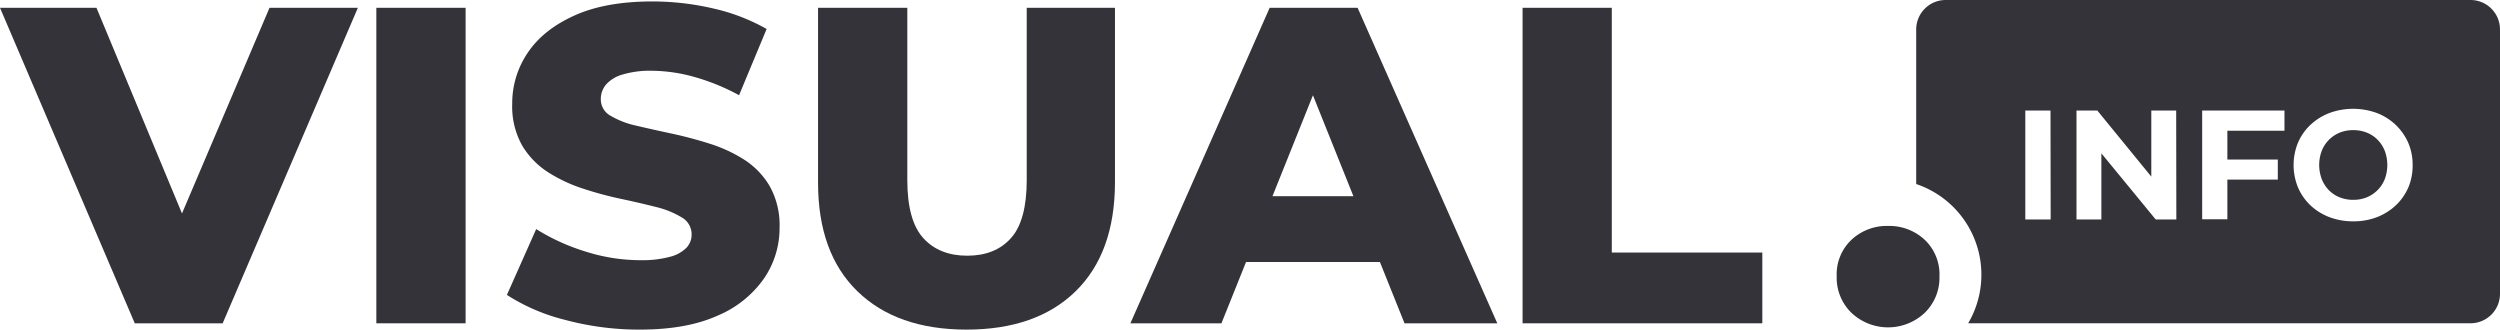
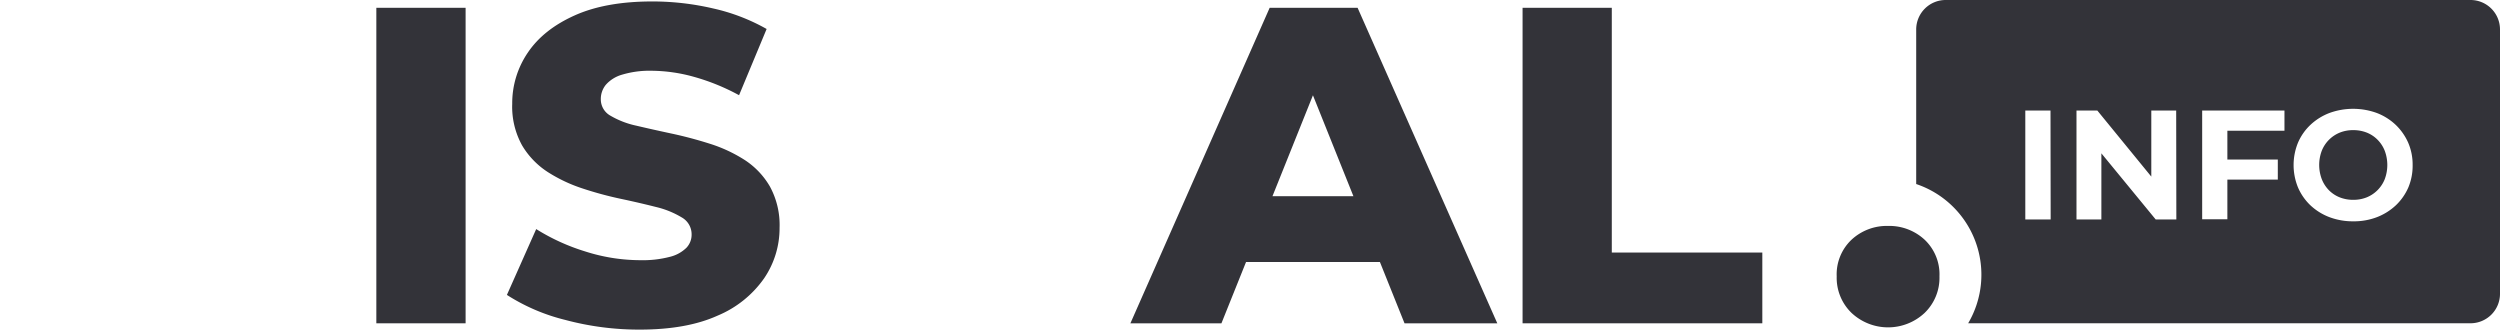
<svg xmlns="http://www.w3.org/2000/svg" id="Layer_1" data-name="Layer 1" viewBox="0 0 634.93 83.71">
  <defs>
    <style>.cls-1{fill:#333339;}</style>
  </defs>
  <path class="cls-1" d="M1044.47,510.89a8,8,0,0,0-2.74-1.82,9.23,9.23,0,0,0-3.44-.63,9.05,9.05,0,0,0-3.42.63,8.29,8.29,0,0,0-4.58,4.62,10.24,10.24,0,0,0,0,7.18,8.43,8.43,0,0,0,1.81,2.82,8,8,0,0,0,2.75,1.82,9.19,9.19,0,0,0,3.44.63,9.05,9.05,0,0,0,3.42-.63,8.29,8.29,0,0,0,4.58-4.62,10.29,10.29,0,0,0,0-7.2A8.32,8.32,0,0,0,1044.47,510.89Z" transform="translate(-440.63 -475.39)" />
  <path class="cls-1" d="M1068.09,475.39H934.76a7.49,7.49,0,0,0-7.47,7.46v39.28a24.3,24.3,0,0,1,13.2,35.36h127.6a7.49,7.49,0,0,0,7.47-7.46V482.85A7.49,7.49,0,0,0,1068.09,475.39ZM961.44,531.12H955V503.46h6.4Zm31.92,0h-5.25l-13.79-16.79v16.79H968V503.46h5.29L987,520.24V503.46h6.32Zm27.46-22.52h-14.5v7.31h12.81V521h-12.81v10.08h-6.4V503.46h20.9Zm31.46,14.4a13.89,13.89,0,0,1-3.18,4.54,14.81,14.81,0,0,1-4.79,3,16.38,16.38,0,0,1-6,1.06,16.87,16.87,0,0,1-6.07-1.06,14.62,14.62,0,0,1-4.82-3,13.75,13.75,0,0,1-3.16-4.54,15,15,0,0,1,0-11.38,13.51,13.51,0,0,1,3.18-4.54,14.67,14.67,0,0,1,4.82-3,17.6,17.6,0,0,1,12,0,14.53,14.53,0,0,1,4.79,3,14.24,14.24,0,0,1,3.18,4.52,14,14,0,0,1,1.14,5.71A14.17,14.17,0,0,1,1052.28,523Z" transform="translate(-440.63 -475.39)" />
-   <polygon class="cls-1" points="46.22 54.21 24.5 1.98 0 1.98 34.23 82.11 56.55 82.11 90.89 1.98 68.45 1.98 46.22 54.21" />
  <rect class="cls-1" x="95.58" y="1.98" width="22.67" height="80.13" />
  <path class="cls-1" d="M629.73,516a37,37,0,0,0-8.87-4.12q-4.86-1.54-9.73-2.58t-8.93-2a22,22,0,0,1-6.52-2.52,4.73,4.73,0,0,1-2.46-4.18,5.71,5.71,0,0,1,1.26-3.66,8.63,8.63,0,0,1,4.12-2.58,24.25,24.25,0,0,1,7.55-1A40.94,40.94,0,0,1,617,494.94a54.44,54.44,0,0,1,11.33,4.63l7-16.82a49.38,49.38,0,0,0-13.56-5.21,67.77,67.77,0,0,0-15.51-1.78q-11.79,0-19.69,3.55t-11.85,9.39a22.78,22.78,0,0,0-4,13.05,20.25,20.25,0,0,0,2.52,10.59,20.54,20.54,0,0,0,6.52,6.75,38.71,38.71,0,0,0,8.87,4.18,90.64,90.64,0,0,0,9.73,2.63c3.25.69,6.2,1.38,8.88,2.06a22.77,22.77,0,0,1,6.52,2.64,4.92,4.92,0,0,1,2.52,4.35,4.81,4.81,0,0,1-1.32,3.37,9.05,9.05,0,0,1-4.17,2.29,27.19,27.19,0,0,1-7.56.86,46.07,46.07,0,0,1-14-2.23,52.24,52.24,0,0,1-12.42-5.67l-7.44,16.72a49.17,49.17,0,0,0,14.82,6.35,72.3,72.3,0,0,0,18.95,2.46q11.9,0,19.74-3.55a27.14,27.14,0,0,0,11.79-9.44,22.63,22.63,0,0,0,3.95-12.88,20.4,20.4,0,0,0-2.46-10.48A20,20,0,0,0,629.73,516Z" transform="translate(-440.63 -475.39)" />
-   <path class="cls-1" d="M701.39,521.09q0,10.3-4,14.77t-11.11,4.47q-7.1,0-11.16-4.47t-4.06-14.77V477.37H648.39v44.41q0,17.87,10,27.59t27.7,9.73q17.75,0,27.71-9.73t10-27.59V477.37H701.39Z" transform="translate(-440.63 -475.39)" />
  <path class="cls-1" d="M763.09,477.37,727.72,557.5h23.12l6.25-15.57h34l6.25,15.57H820.9l-35.48-80.13Zm.71,47.85,10.28-25.63,10.28,25.63Z" transform="translate(-440.63 -475.39)" />
  <polygon class="cls-1" points="409.35 1.98 386.69 1.98 386.69 82.11 447.58 82.11 447.58 64.14 409.35 64.14 409.35 1.98" />
  <path class="cls-1" d="M920.15,532.77a13.17,13.17,0,0,0-9.27,3.49,12.1,12.1,0,0,0-3.78,9.33,12.39,12.39,0,0,0,3.78,9.28,13.57,13.57,0,0,0,18.54,0,12.39,12.39,0,0,0,3.78-9.28,12.1,12.1,0,0,0-3.78-9.33A13.19,13.19,0,0,0,920.15,532.77Z" transform="translate(-440.63 -475.39)" />
</svg>